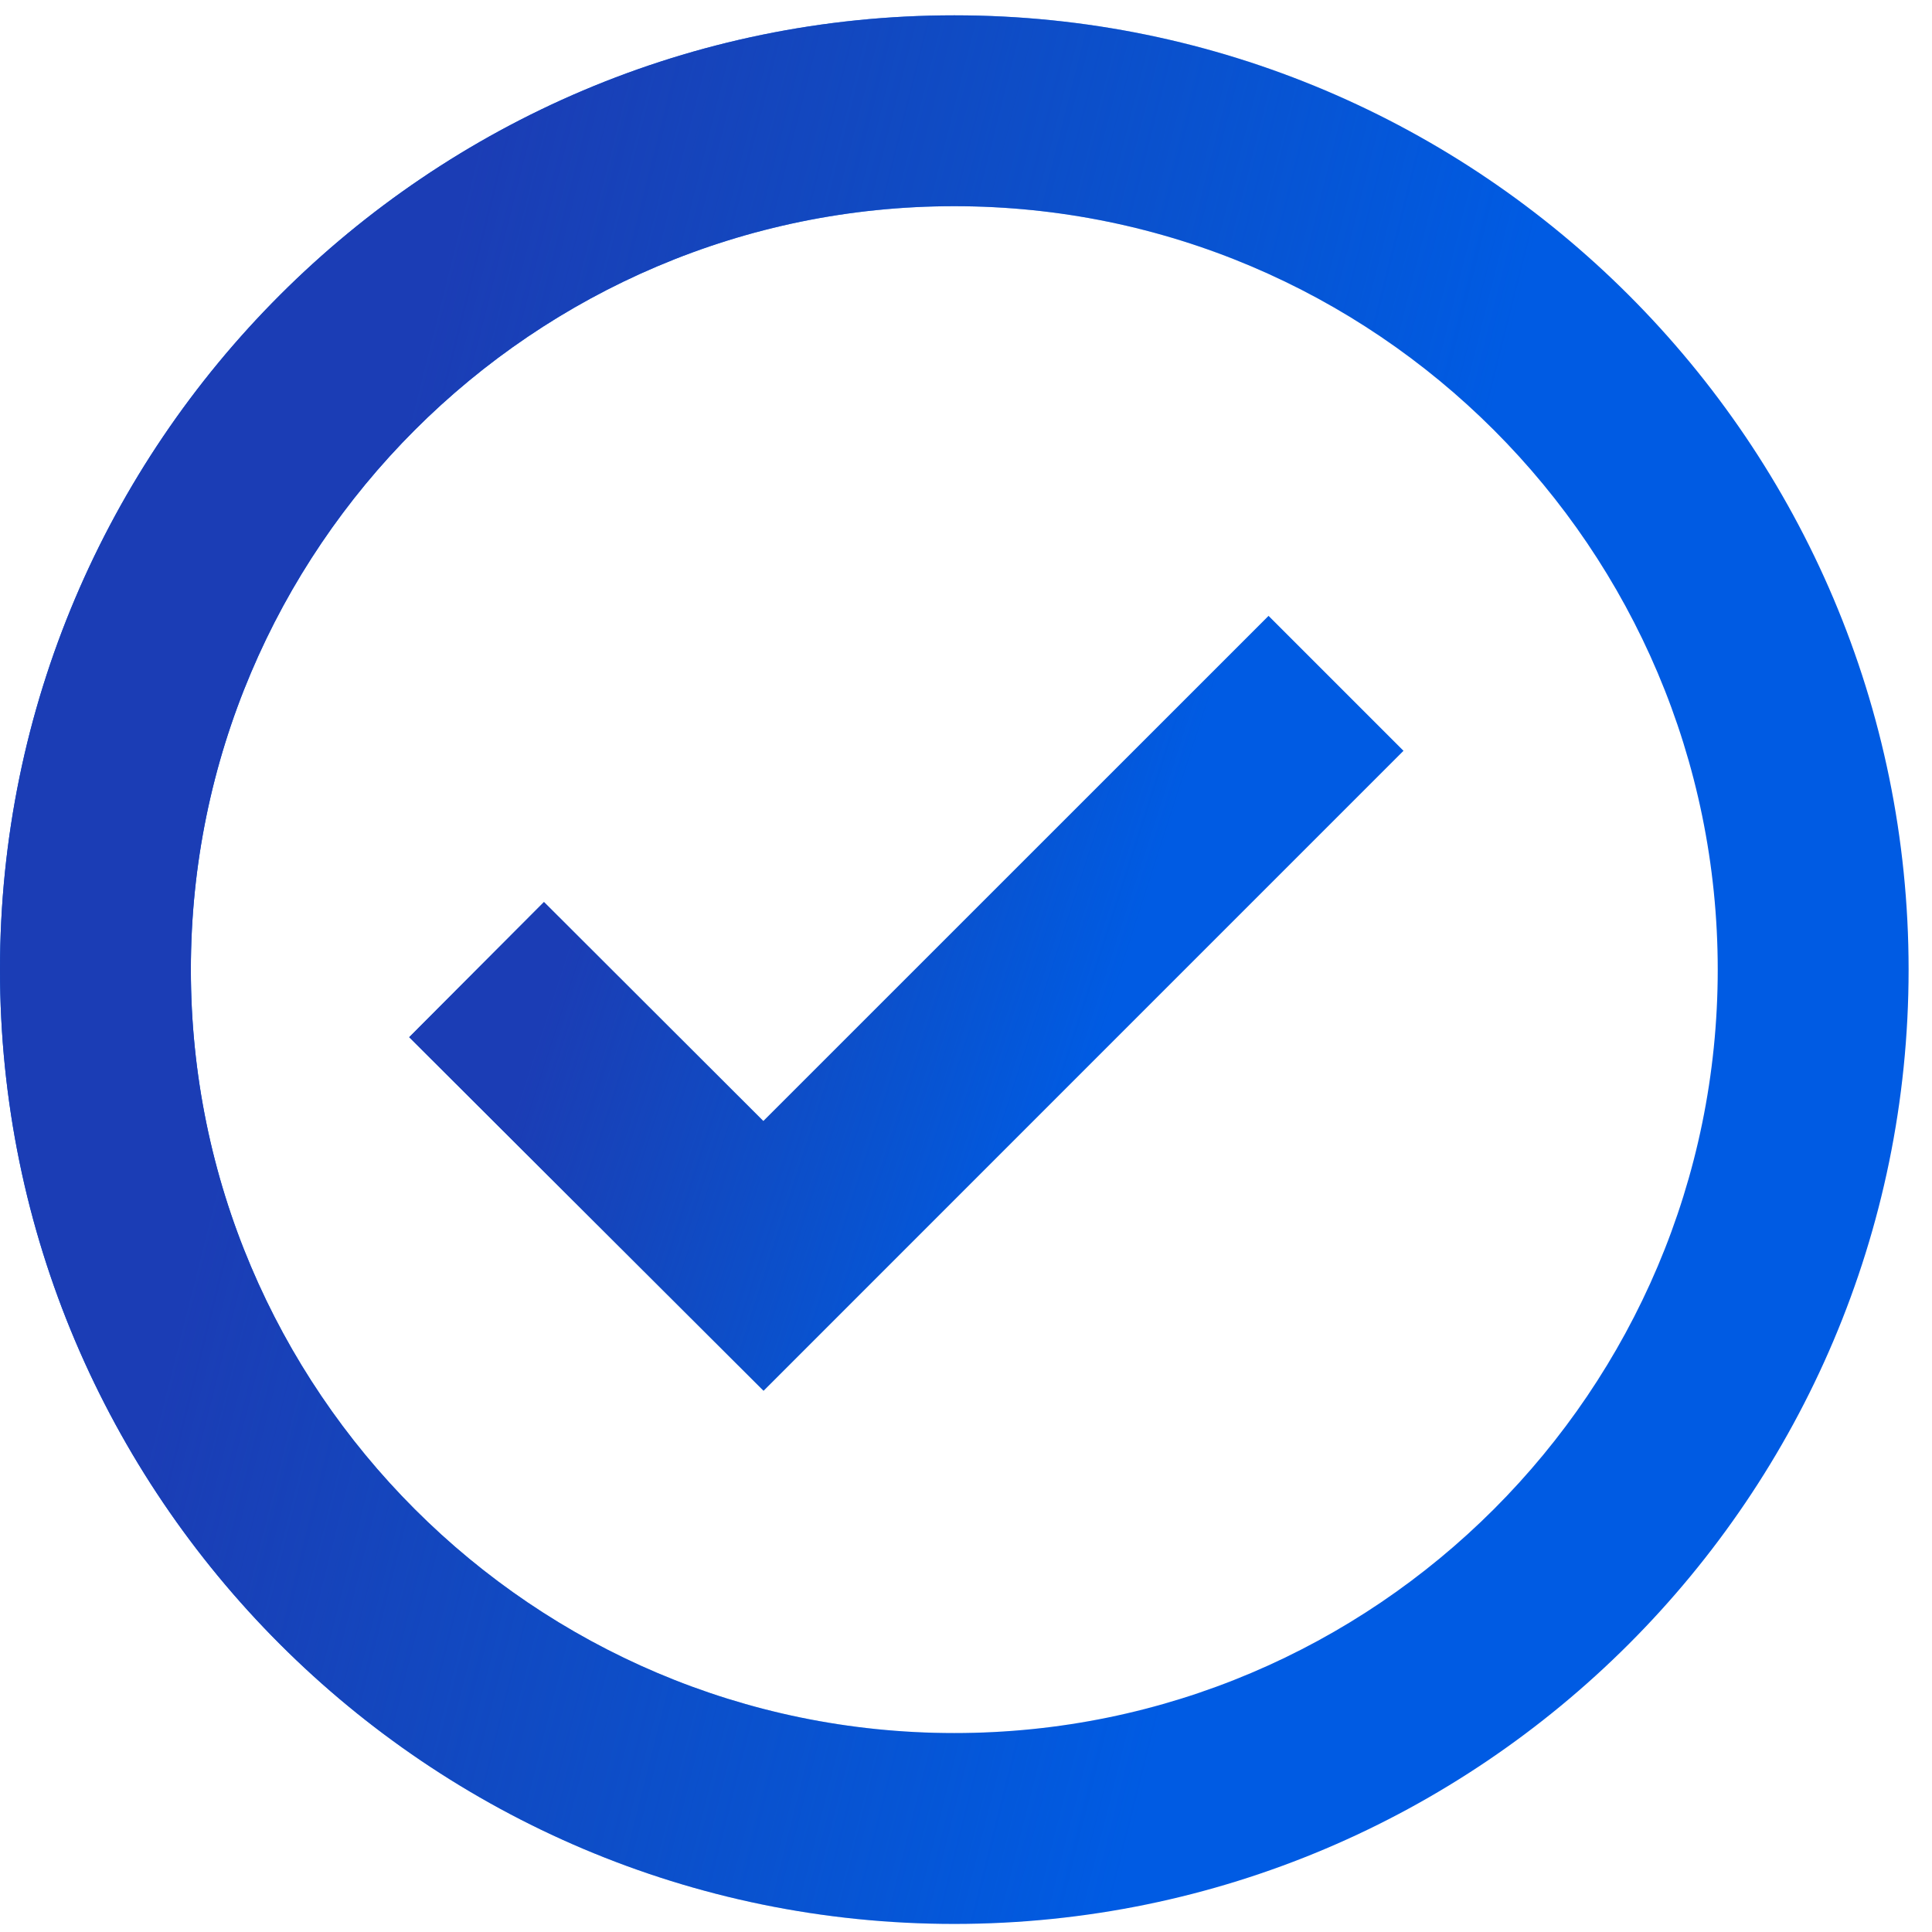
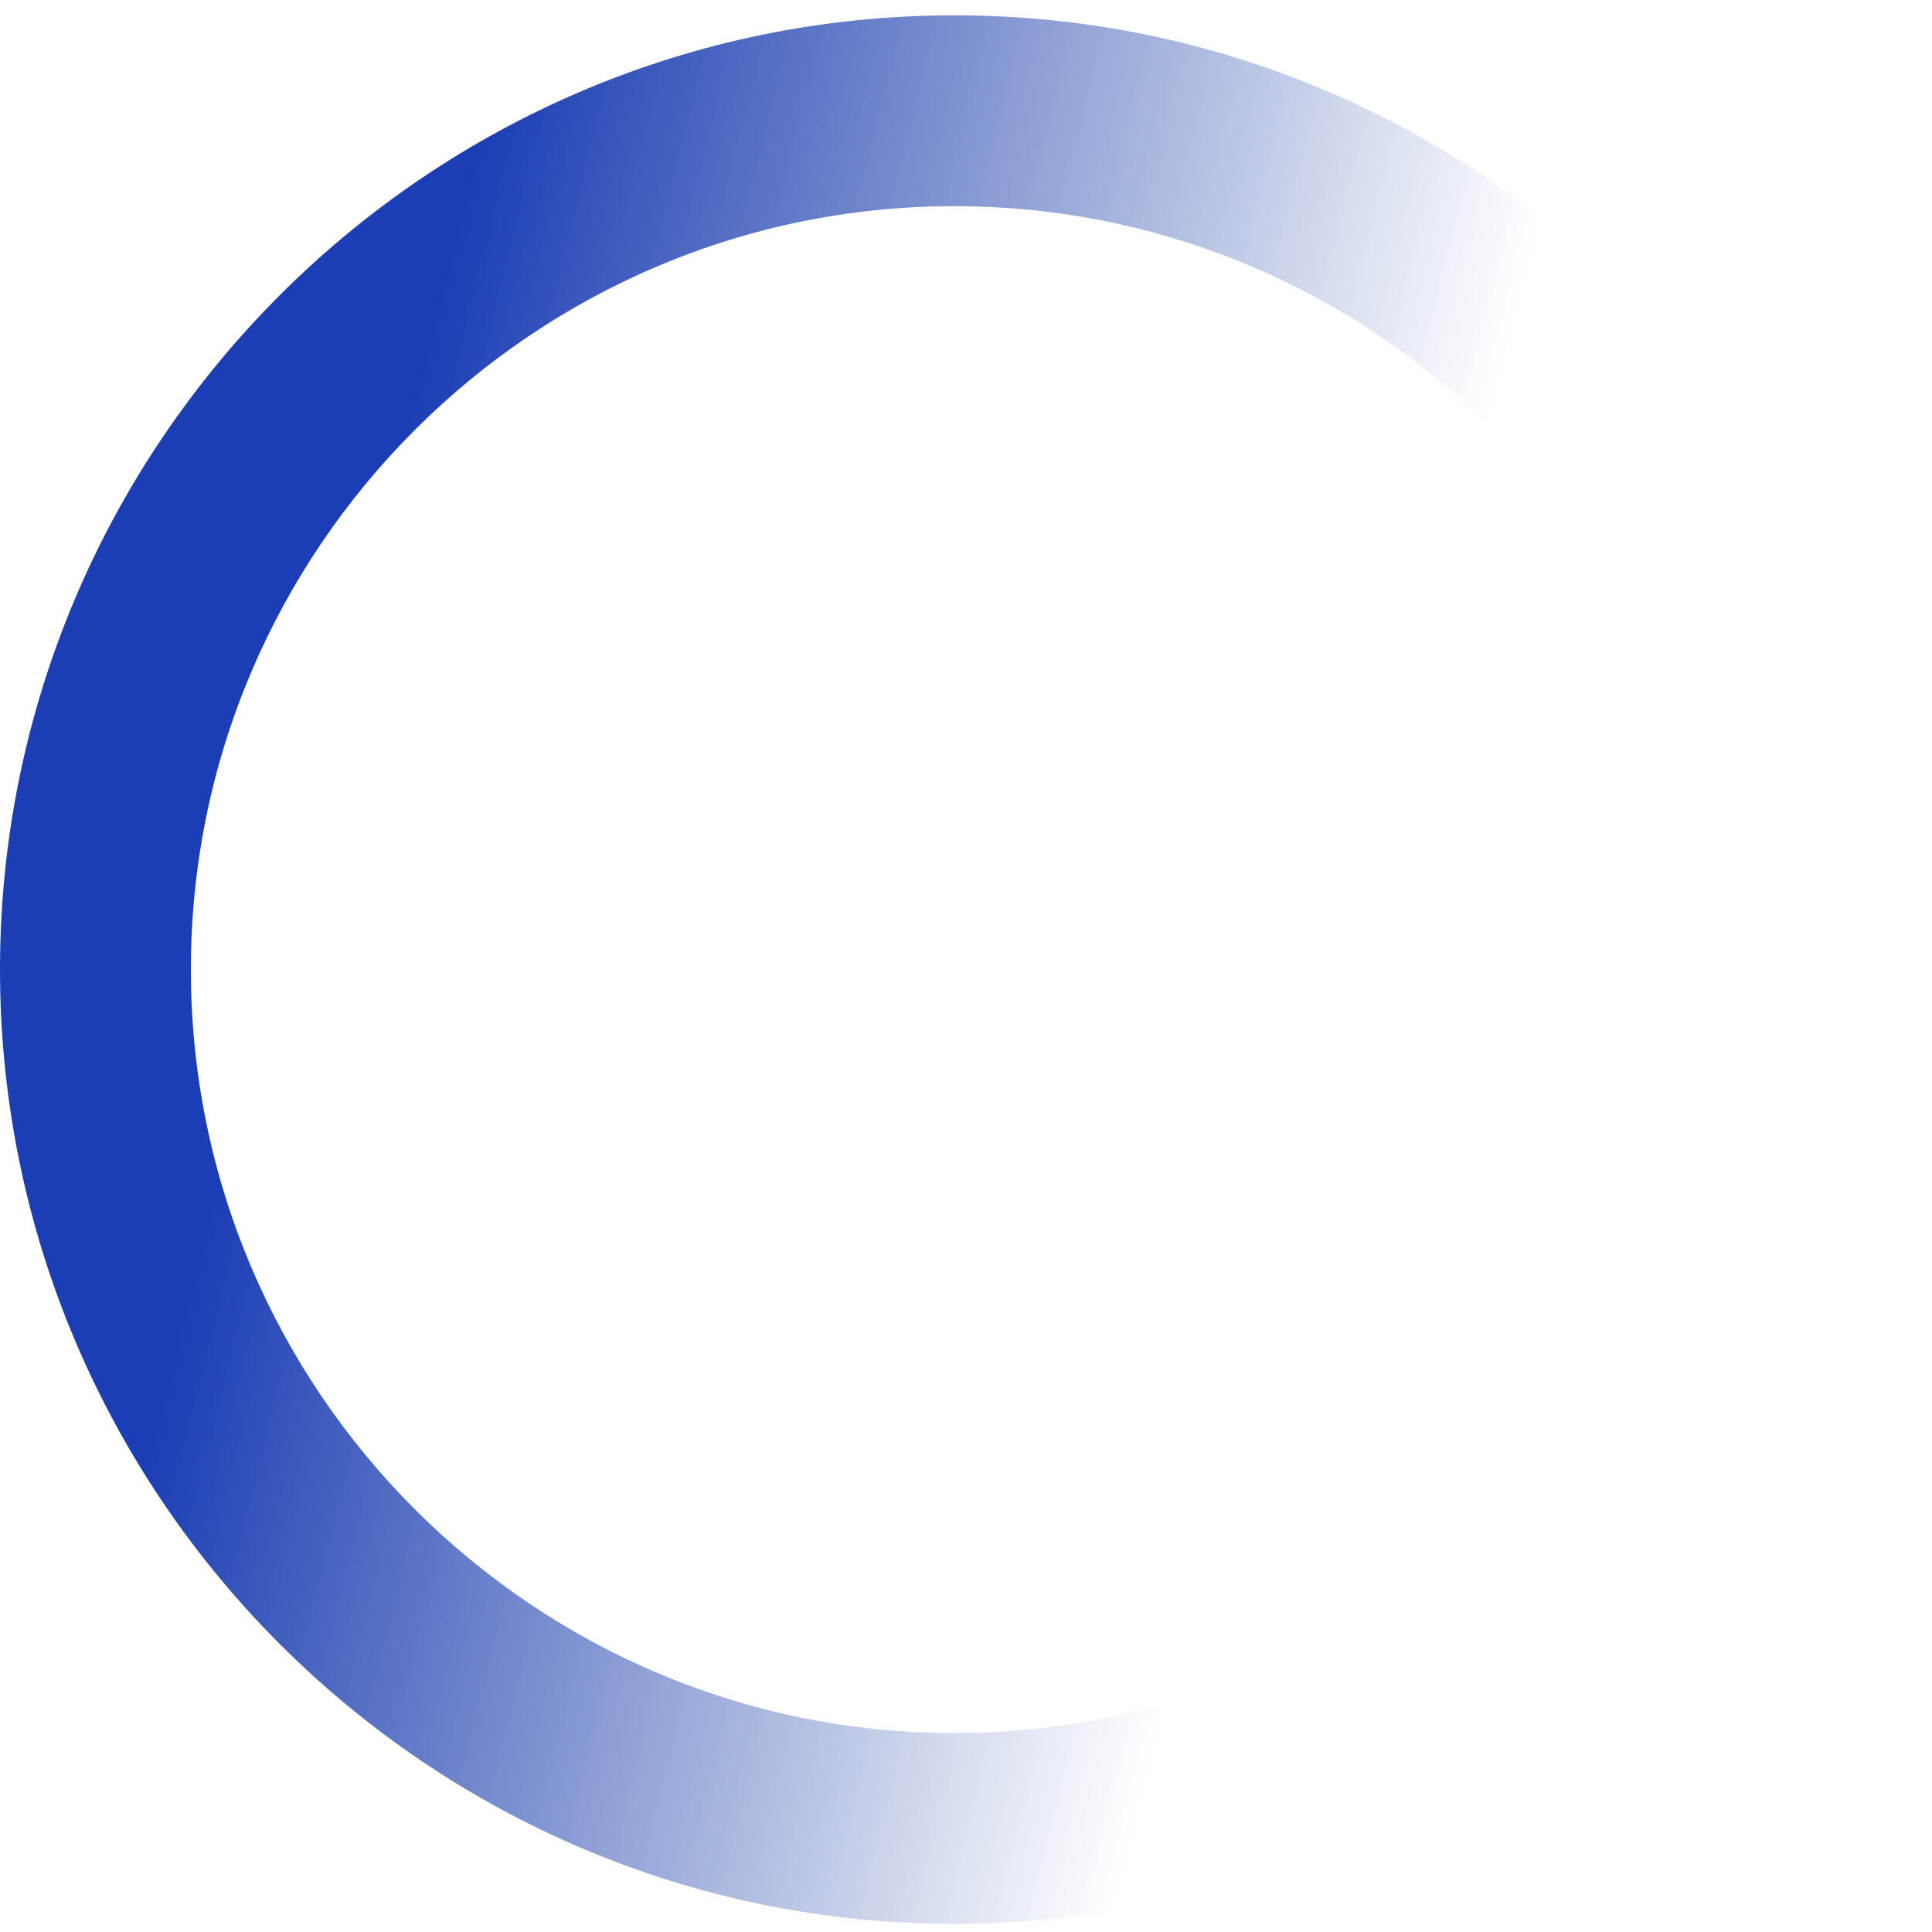
<svg xmlns="http://www.w3.org/2000/svg" width="72" height="72" viewBox="0 0 72 72" fill="none">
-   <path d="M35.564 0.571C15.954 0.571 0 16.525 0 36.135C0 55.745 15.954 71.699 35.564 71.699C55.174 71.699 71.128 55.745 71.128 36.135C71.128 16.525 55.174 0.571 35.564 0.571ZM35.564 64.586C19.877 64.586 7.113 51.822 7.113 36.135C7.113 20.448 19.877 7.684 35.564 7.684C51.251 7.684 64.015 20.448 64.015 36.135C64.015 51.822 51.251 64.586 35.564 64.586Z" fill="#005BE3" />
  <path d="M35.564 0.571C15.954 0.571 0 16.525 0 36.135C0 55.745 15.954 71.699 35.564 71.699C55.174 71.699 71.128 55.745 71.128 36.135C71.128 16.525 55.174 0.571 35.564 0.571ZM35.564 64.586C19.877 64.586 7.113 51.822 7.113 36.135C7.113 20.448 19.877 7.684 35.564 7.684C51.251 7.684 64.015 20.448 64.015 36.135C64.015 51.822 51.251 64.586 35.564 64.586Z" fill="url(#paint0_linear)" />
-   <path d="M28.448 41.779L20.272 33.617L15.25 38.653L28.455 51.829L52.304 27.98L47.275 22.951L28.448 41.779Z" fill="#005BE3" />
-   <path d="M28.448 41.779L20.272 33.617L15.25 38.653L28.455 51.829L52.304 27.98L47.275 22.951L28.448 41.779Z" fill="url(#paint1_linear)" />
  <defs>
    <linearGradient id="paint0_linear" x1="18.92" y1="0.571" x2="56.908" y2="10.144" gradientUnits="userSpaceOnUse">
      <stop stop-color="#1B3DB5" />
      <stop offset="1" stop-color="#1B42A2" stop-opacity="0" />
    </linearGradient>
    <linearGradient id="paint1_linear" x1="25.106" y1="22.951" x2="44.161" y2="29.113" gradientUnits="userSpaceOnUse">
      <stop stop-color="#1B3DB5" />
      <stop offset="1" stop-color="#1B42A2" stop-opacity="0" />
    </linearGradient>
  </defs>
</svg>